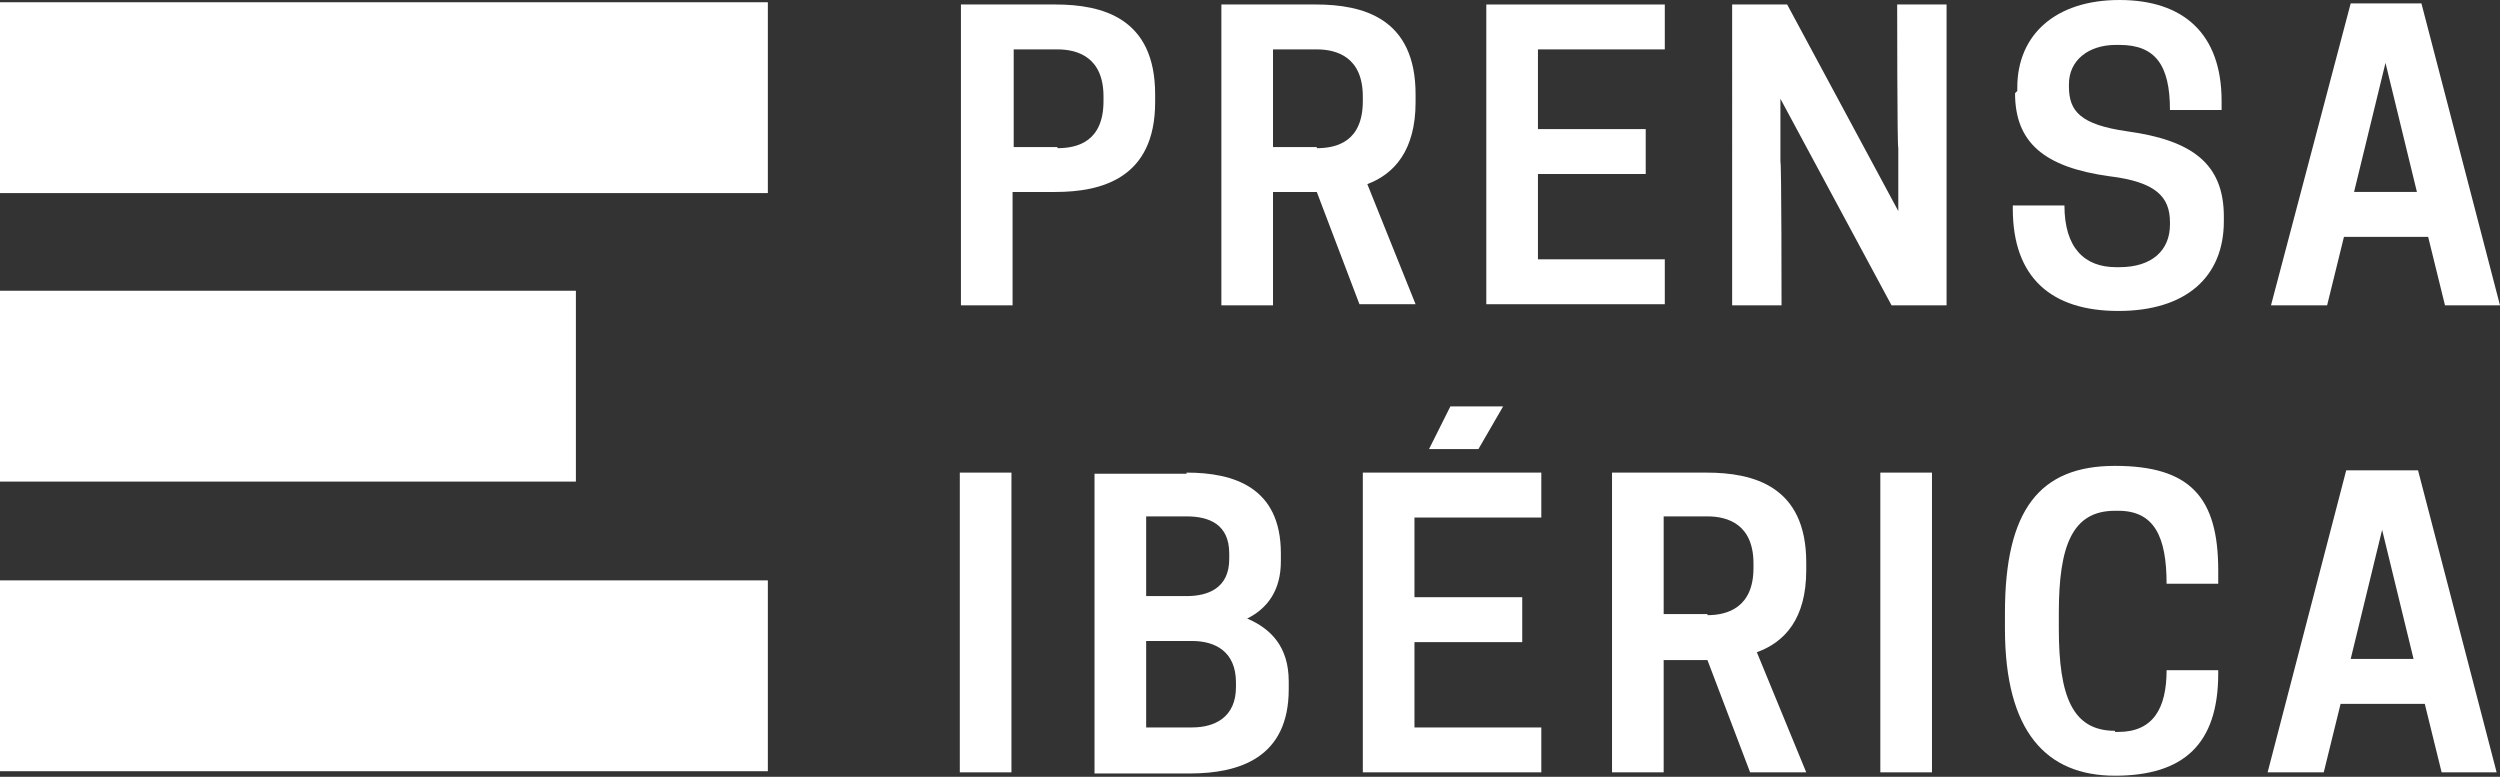
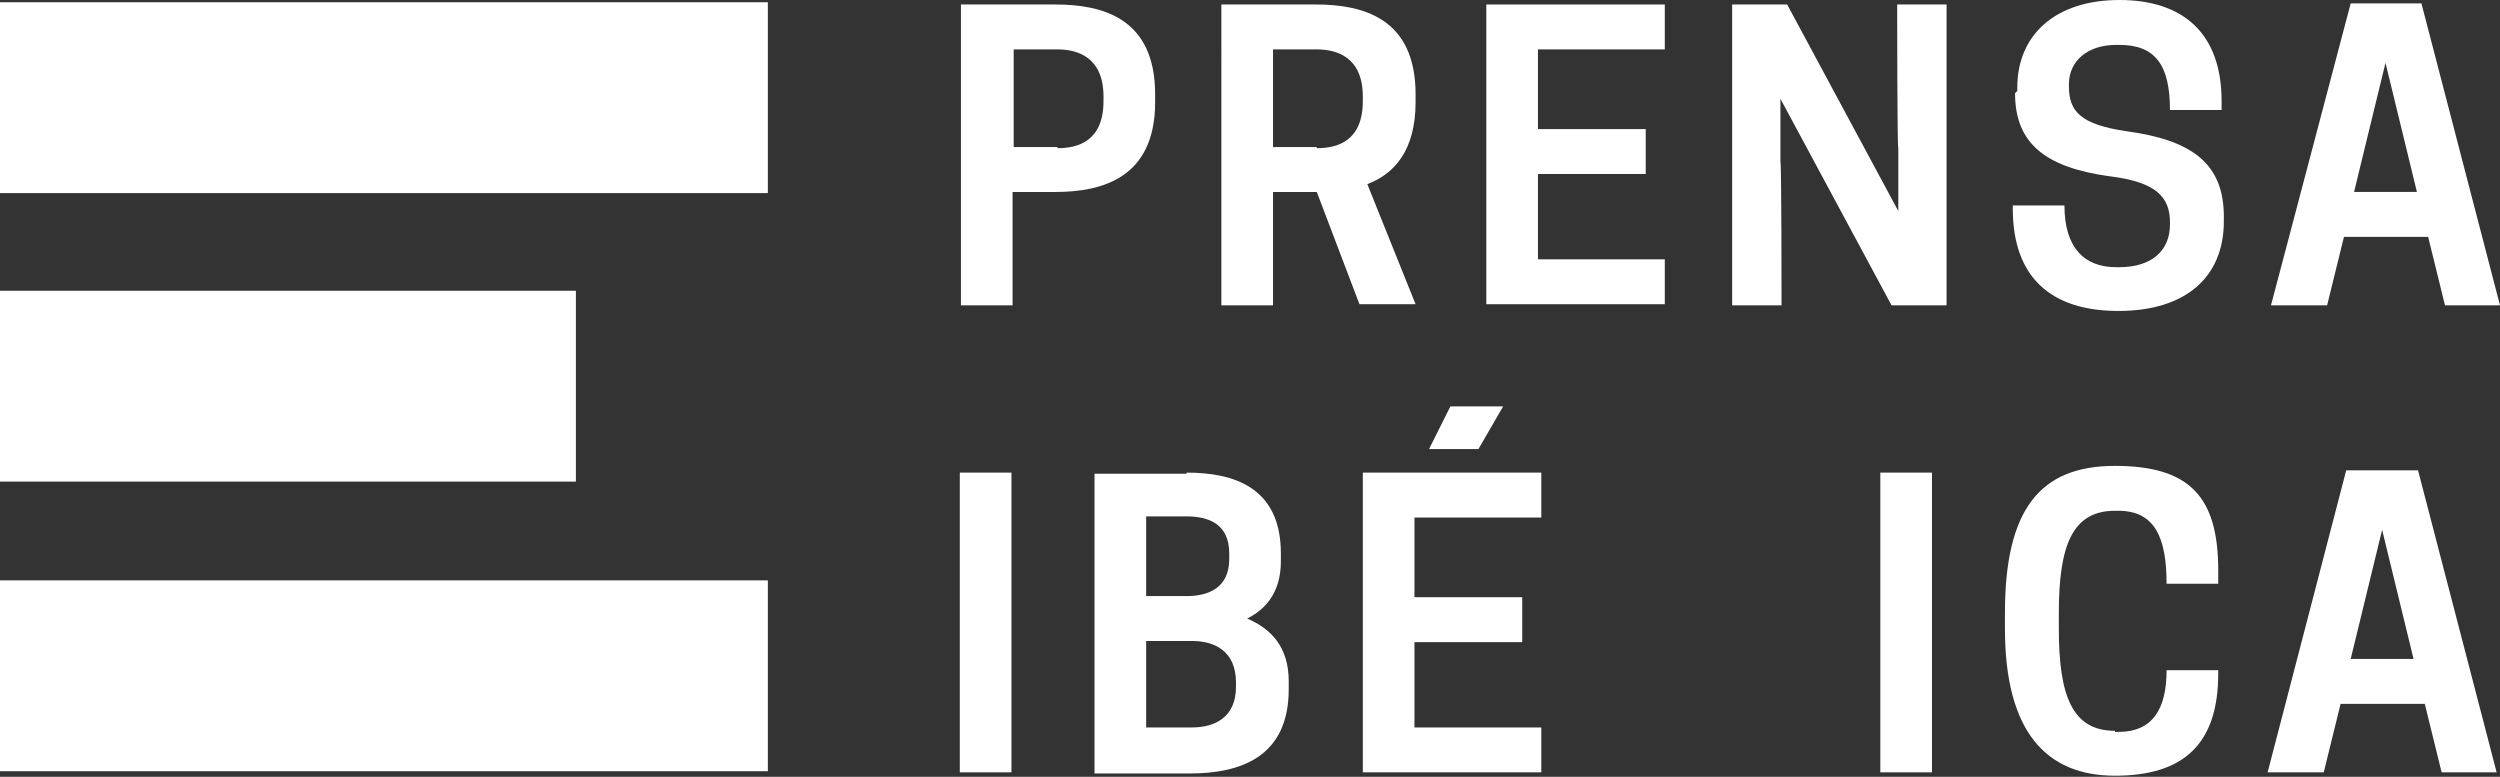
<svg xmlns="http://www.w3.org/2000/svg" id="Capa_2" version="1.1" viewBox="0 0 222.7 69.2">
  <rect x="0" y="0" width="222.7" height="69.2" fill="#333333" stroke="none" />
  <defs>
    <style> .st0 { fill: #fff; } </style>
  </defs>
  <g id="Capa_1-2">
    <path class="st0" d="M90.2,27.2h-4.6V.4h8.4c4.2,0,8.9,1.2,8.9,8v.7c0,6.8-4.8,8-8.9,8h-3.8v10ZM94.2,13.2c1.8,0,4.1-.6,4.1-4.2v-.4c0-3.5-2.3-4.2-4.1-4.2h-3.9v8.7s3.9,0,3.9,0Z" />
    <path class="st0" d="M113.4,27.2h-4.6V.4h8.4c4.2,0,8.9,1.2,8.9,8v.7c0,4.3-1.9,6.4-4.3,7.3l4.3,10.7h-5l-3.8-10h-3.9v10h0ZM117.3,13.2c1.8,0,4.1-.6,4.1-4.2v-.4c0-3.5-2.3-4.2-4.1-4.2h-3.9v8.7s3.9,0,3.9,0Z" />
    <path class="st0" d="M148.3.4v4h-11.3v7.1h9.6v4h-9.6v7.6h11.3v4h-15.9V.4h15.9Z" />
    <path class="st0" d="M173.4,27.2h-4.9l-9.9-18.4v5.6c.1,0,.1,12.8.1,12.8h-4.4V.4h4.9l9.9,18.4v-5.6c-.1,0-.1-12.8-.1-12.8h4.4v26.7Z" />
    <path class="st0" d="M179.7,8.1v-.3c0-4.7,3.4-7.8,9.1-7.8s9.1,3,9.1,9v.8h-4.6c0-4-1.3-5.8-4.5-5.8h-.3c-2.5,0-4.2,1.4-4.2,3.5v.2c0,2.2,1,3.4,5.2,4,5.8.8,8.6,2.9,8.6,7.6v.4c0,5-3.4,8-9.4,8s-9.4-3-9.4-9.1v-.3h4.6c0,3.8,1.8,5.5,4.6,5.5h.3c2.9,0,4.5-1.5,4.5-3.8v-.2c0-2.3-1.3-3.6-5.4-4.1-5.8-.8-8.4-3-8.4-7.4Z" />
    <path class="st0" d="M215.7.3l7,26.9h-4.9l-1.5-6.1h-7.5l-1.5,6.1h-5L209.4.3h6.3ZM209.7,17.1h5.6l-2.8-11.5-2.8,11.5Z" />
    <path class="st0" d="M90.1,68.8h-4.6v-26.7h4.6v26.7Z" />
    <path class="st0" d="M105.7,42.1c4.2,0,8.4,1.3,8.4,7.2v.7c0,2.6-1.2,4.2-3,5.1,2.1.9,3.7,2.5,3.7,5.6v.7c0,6.1-4.4,7.5-8.8,7.5h-8.5v-26.7h8.2,0ZM102.1,46.1v7h3.6c1.9,0,3.8-.7,3.8-3.3v-.5c0-2.6-1.8-3.3-3.8-3.3,0,0-3.6,0-3.6,0ZM102.1,57.1v7.7h4.1c2,0,3.9-.9,3.9-3.6v-.4c0-2.8-1.9-3.7-3.9-3.7h-4.1Z" />
    <path class="st0" d="M137.3,42.1v4h-11.3v7.1h9.6v4h-9.6v7.6h11.3v4h-15.9v-26.7h15.9,0ZM133.9,36.2l-2.2,3.8h-4.4l1.9-3.8h4.7Z" />
-     <path class="st0" d="M148.2,68.8h-4.6v-26.7h8.4c4.2,0,8.9,1.2,8.9,8v.7c0,4.3-1.9,6.4-4.4,7.3l4.4,10.7h-5l-3.8-10h-3.9v10h0ZM152.1,54.8c1.8,0,4.1-.7,4.1-4.2v-.4c0-3.5-2.3-4.2-4.1-4.2h-3.9v8.7h3.9Z" />
    <path class="st0" d="M172.1,68.8h-4.6v-26.7h4.6v26.7Z" />
    <path class="st0" d="M188.4,65.2h.3c3.1,0,4.3-2.1,4.3-5.5h4.6v.3c0,6.3-3.1,9.1-9.2,9.1s-9.8-3.9-9.8-13.1v-1.4c0-9.2,3.1-13.1,9.8-13.1s9.2,2.8,9.2,9.3v1.2h-4.6c0-4.2-1.1-6.5-4.3-6.5h-.3c-3.8,0-5,3.1-5,9.1v1.4c0,6,1.2,9.1,5,9.1Z" />
    <path class="st0" d="M215.4,41.9l7,26.9h-4.9l-1.5-6.1h-7.5l-1.5,6.1h-5l7-26.9h6.3,0ZM209.4,58.7h5.6l-2.8-11.5s-2.8,11.5-2.8,11.5Z" />
    <rect class="st0" y=".2" width="68.4" height="17" />
    <rect class="st0" y="25.9" width="51.3" height="17" />
    <rect class="st0" y="51.7" width="68.4" height="17" />
  </g>
</svg>